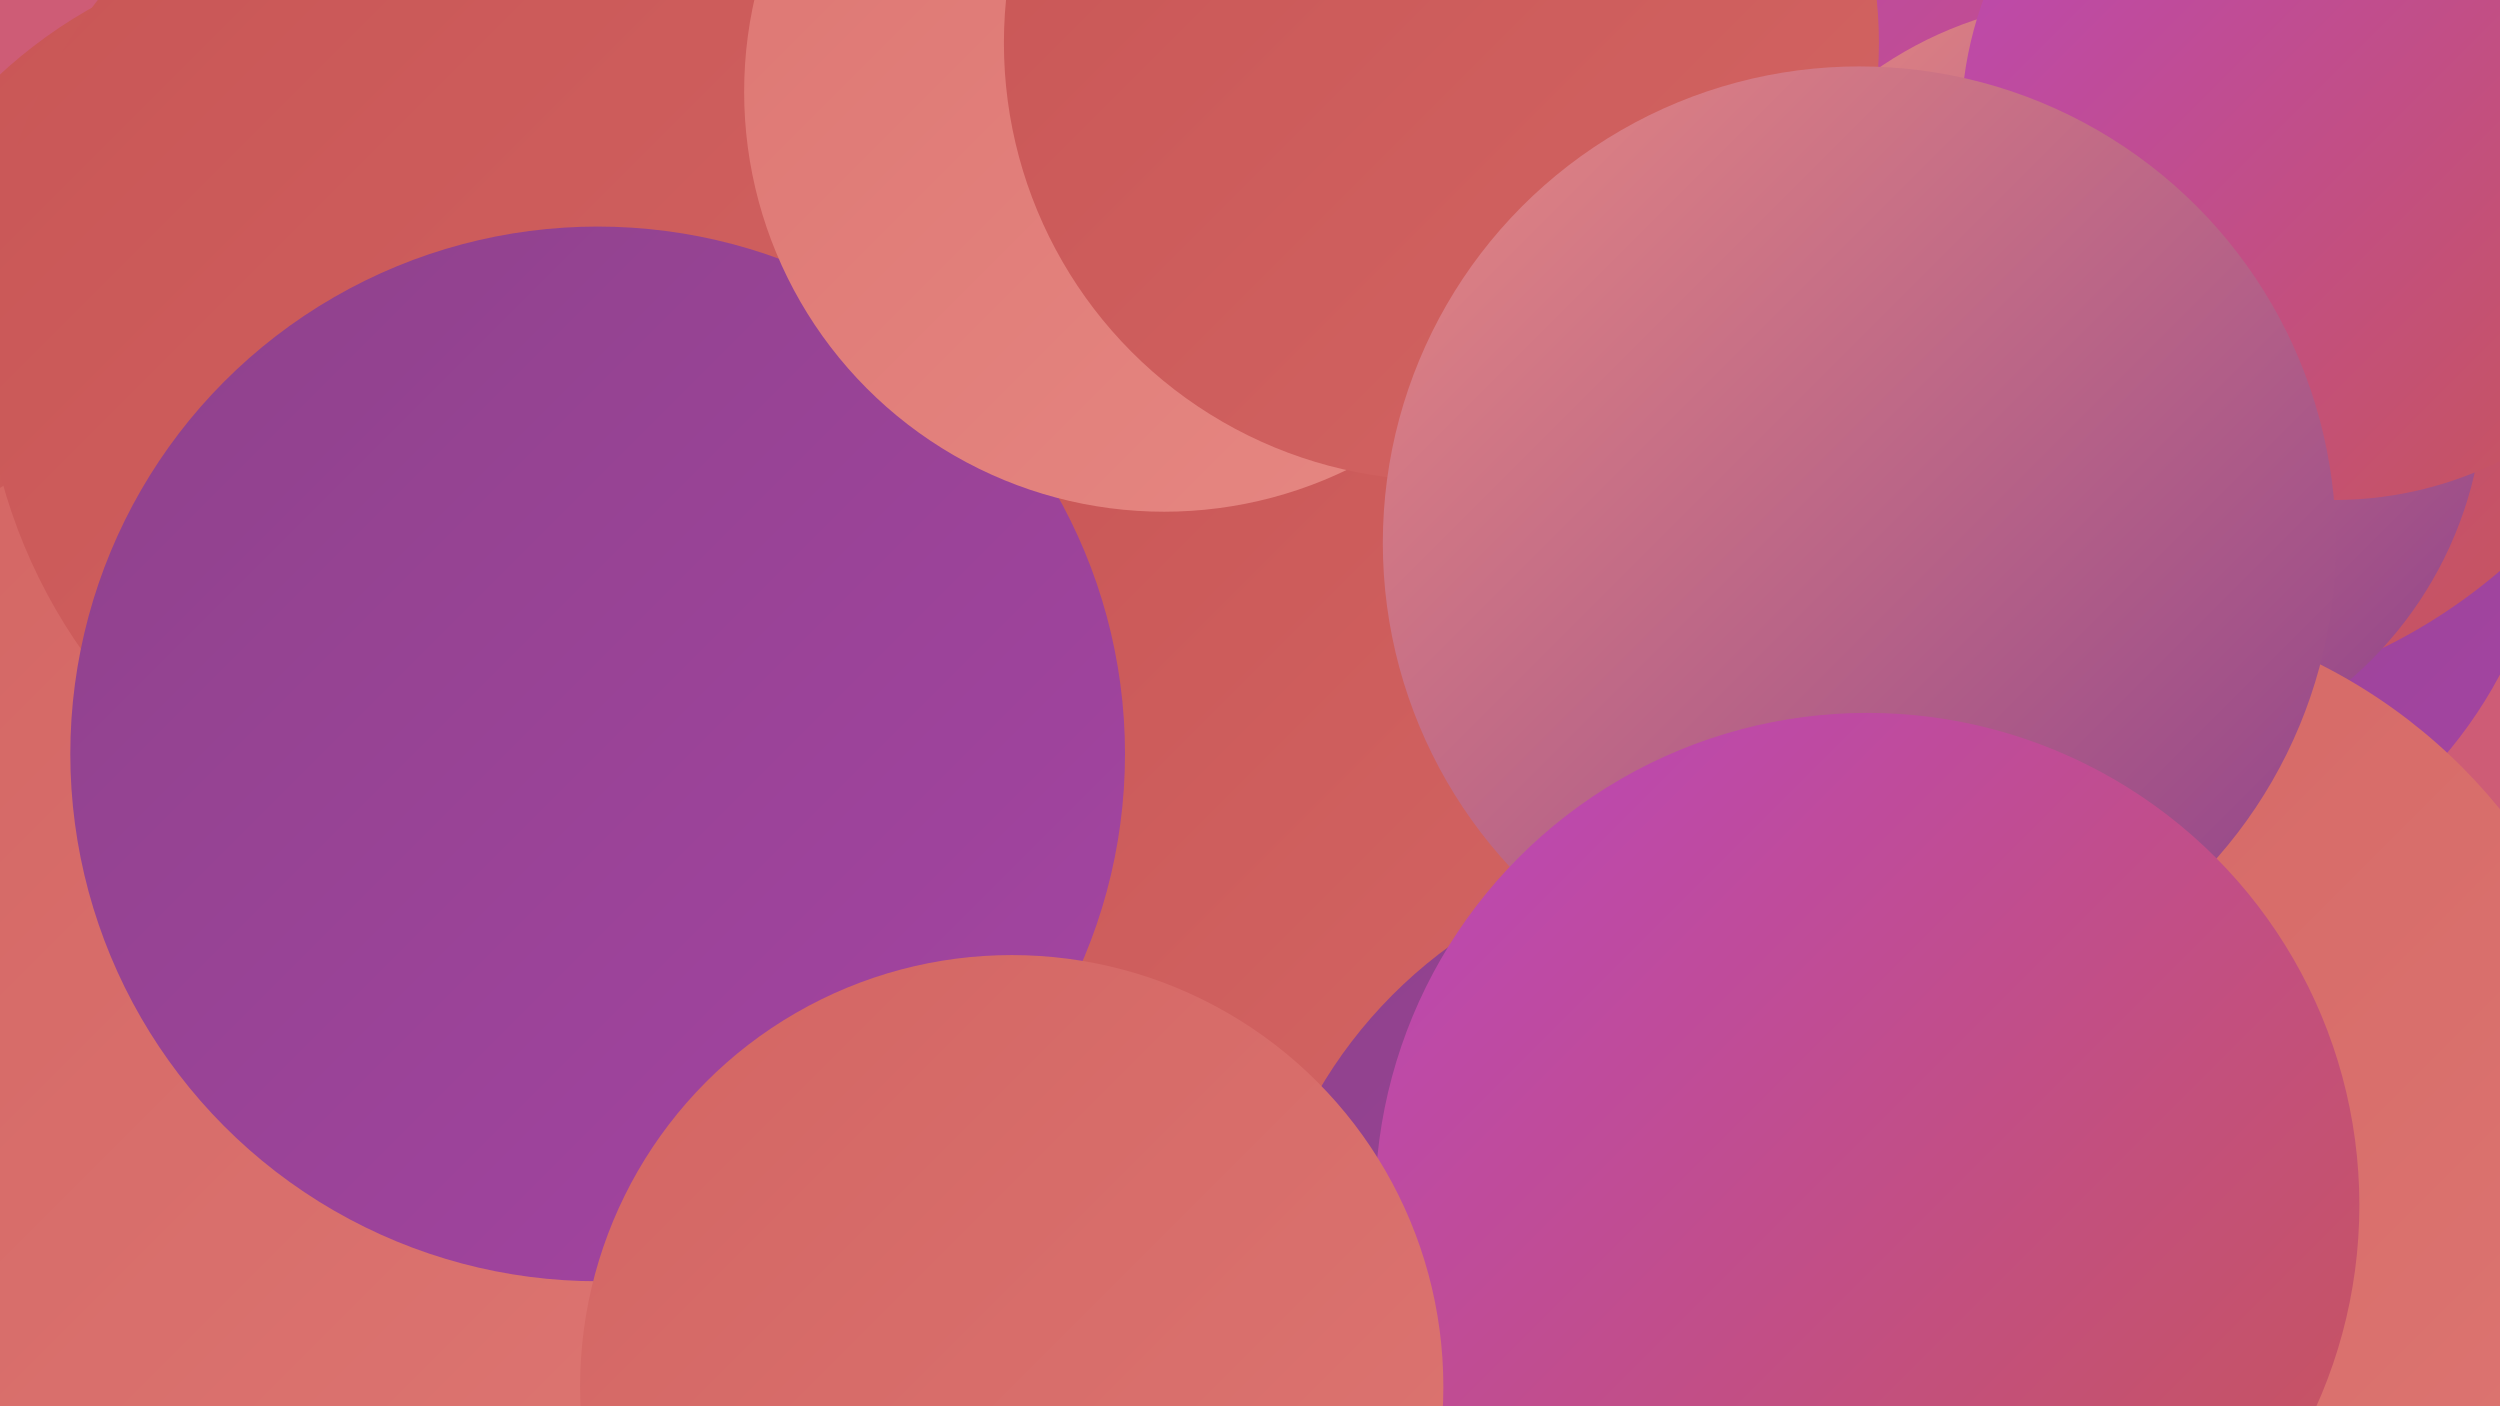
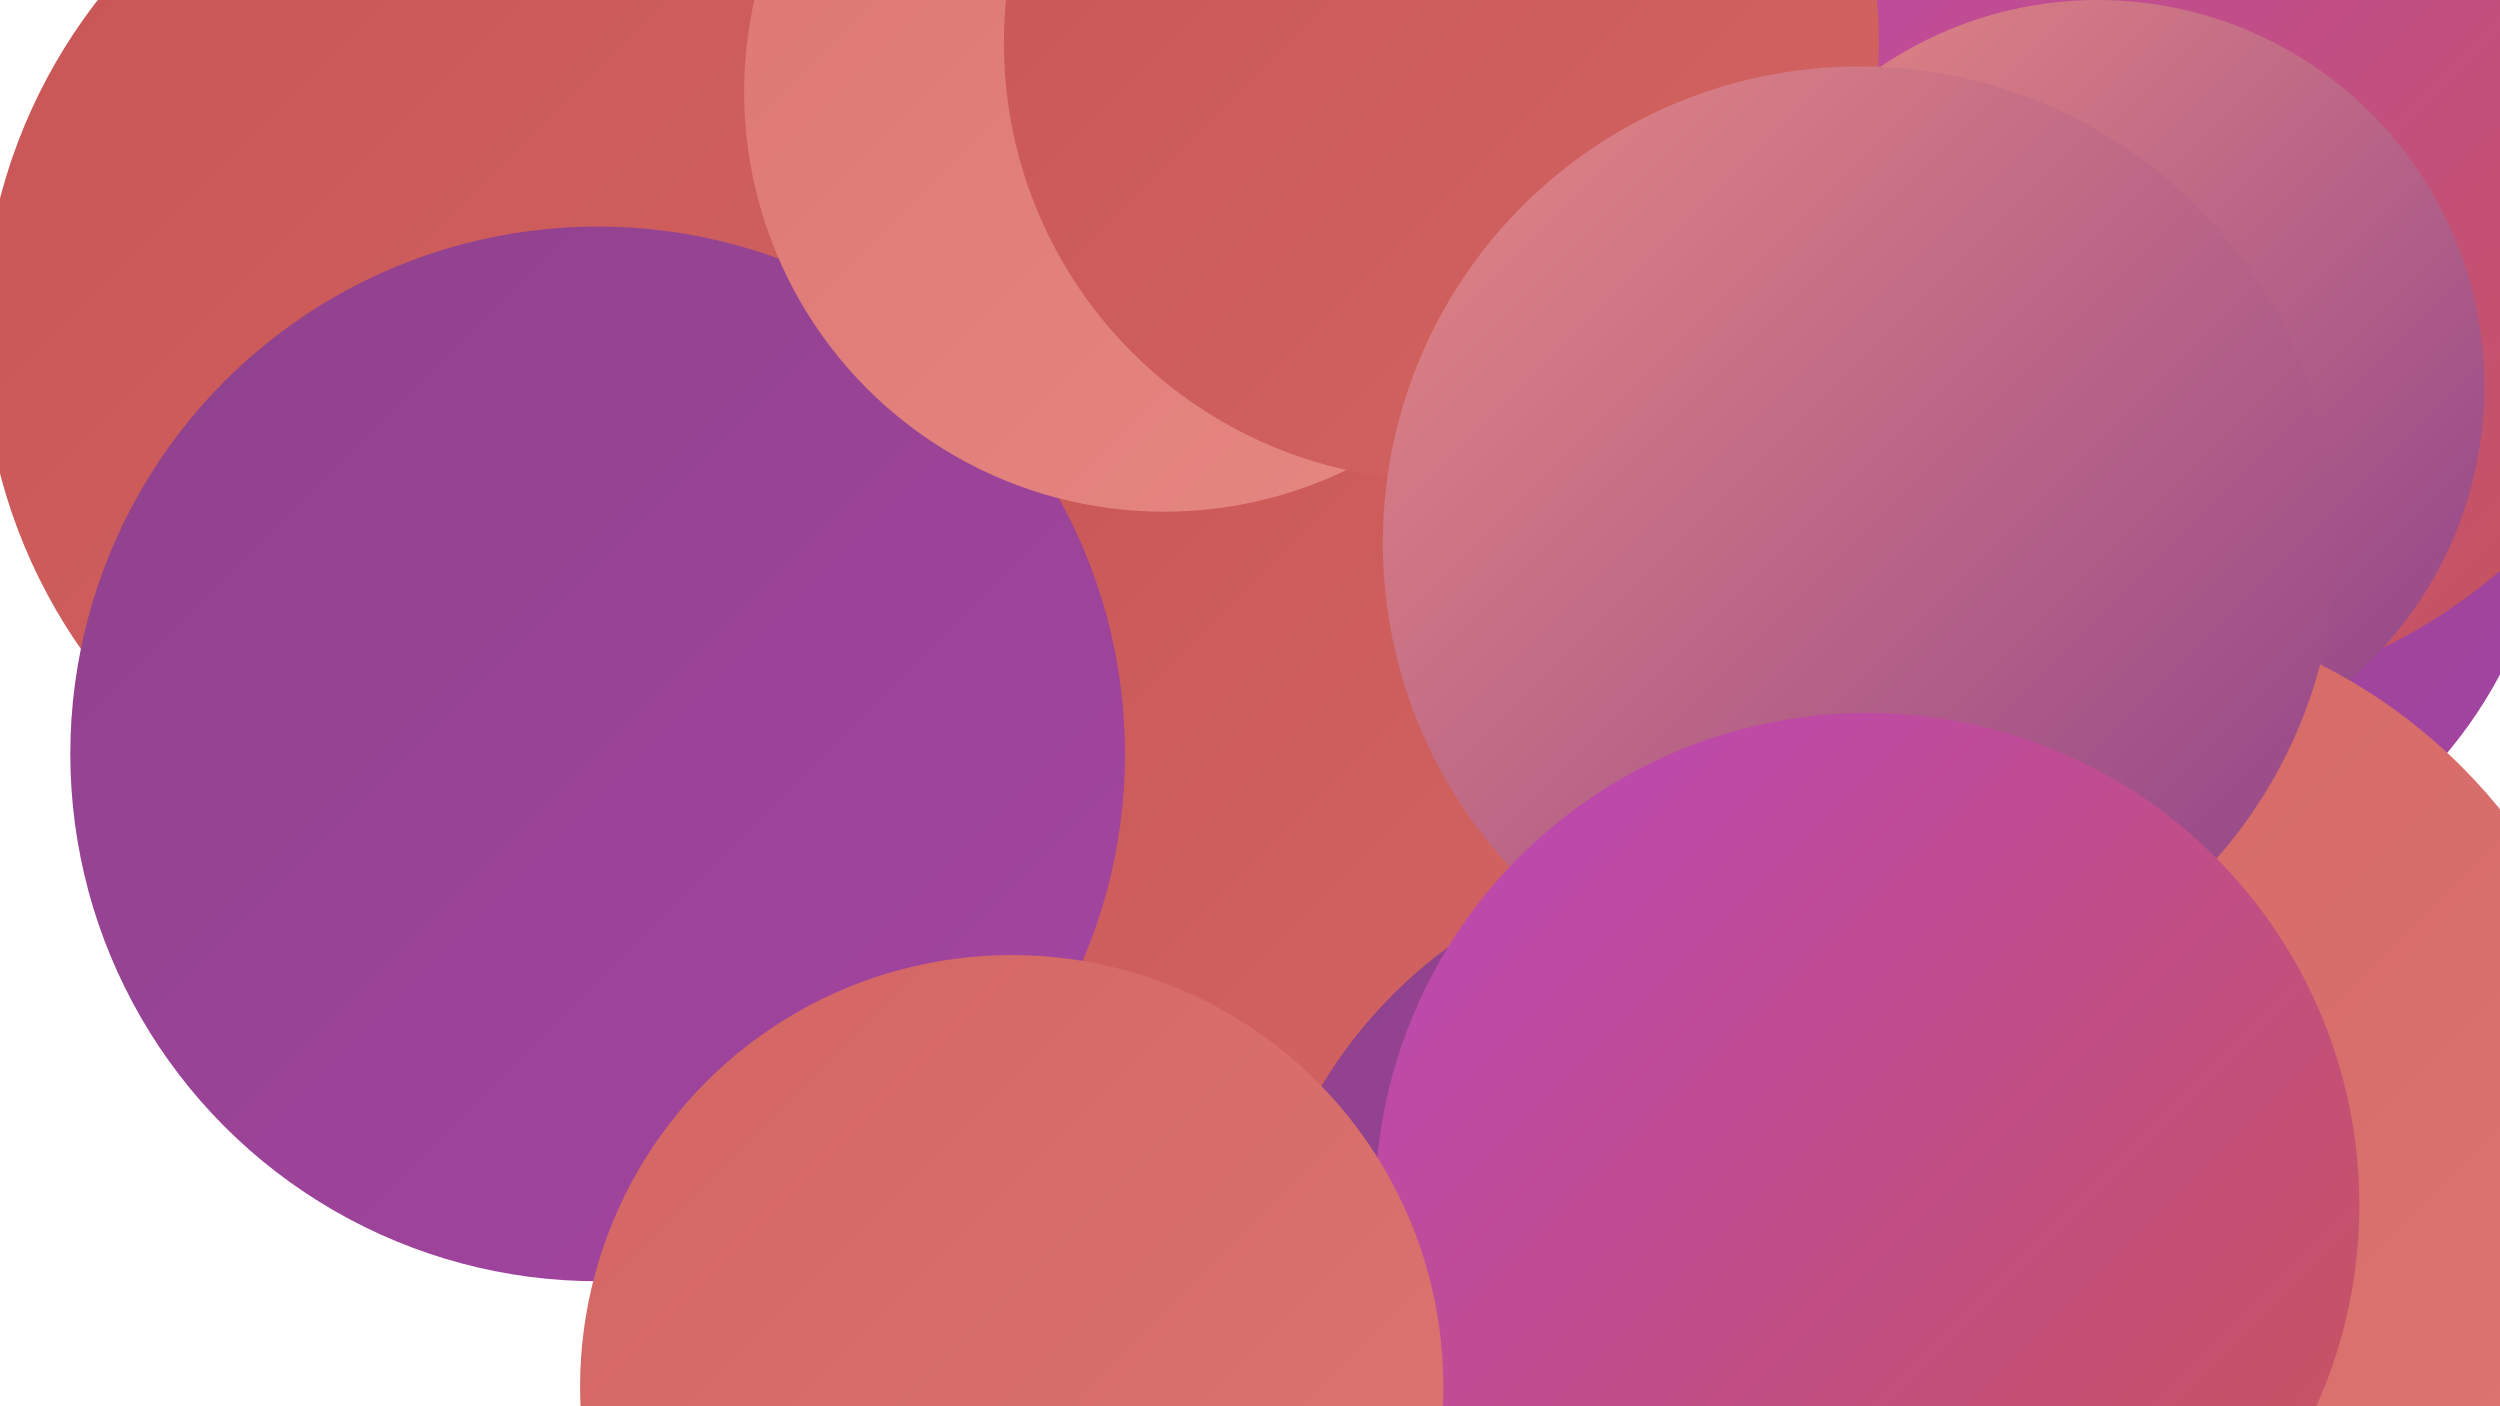
<svg xmlns="http://www.w3.org/2000/svg" width="1280" height="720">
  <defs>
    <linearGradient id="grad0" x1="0%" y1="0%" x2="100%" y2="100%">
      <stop offset="0%" style="stop-color:#8e428b;stop-opacity:1" />
      <stop offset="100%" style="stop-color:#a544a3;stop-opacity:1" />
    </linearGradient>
    <linearGradient id="grad1" x1="0%" y1="0%" x2="100%" y2="100%">
      <stop offset="0%" style="stop-color:#a544a3;stop-opacity:1" />
      <stop offset="100%" style="stop-color:#bb47ba;stop-opacity:1" />
    </linearGradient>
    <linearGradient id="grad2" x1="0%" y1="0%" x2="100%" y2="100%">
      <stop offset="0%" style="stop-color:#bb47ba;stop-opacity:1" />
      <stop offset="100%" style="stop-color:#c85555;stop-opacity:1" />
    </linearGradient>
    <linearGradient id="grad3" x1="0%" y1="0%" x2="100%" y2="100%">
      <stop offset="0%" style="stop-color:#c85555;stop-opacity:1" />
      <stop offset="100%" style="stop-color:#d36563;stop-opacity:1" />
    </linearGradient>
    <linearGradient id="grad4" x1="0%" y1="0%" x2="100%" y2="100%">
      <stop offset="0%" style="stop-color:#d36563;stop-opacity:1" />
      <stop offset="100%" style="stop-color:#dd7672;stop-opacity:1" />
    </linearGradient>
    <linearGradient id="grad5" x1="0%" y1="0%" x2="100%" y2="100%">
      <stop offset="0%" style="stop-color:#dd7672;stop-opacity:1" />
      <stop offset="100%" style="stop-color:#e68883;stop-opacity:1" />
    </linearGradient>
    <linearGradient id="grad6" x1="0%" y1="0%" x2="100%" y2="100%">
      <stop offset="0%" style="stop-color:#e68883;stop-opacity:1" />
      <stop offset="100%" style="stop-color:#8e428b;stop-opacity:1" />
    </linearGradient>
  </defs>
-   <rect width="1280" height="720" fill="#ce5c76" />
  <circle cx="765" cy="339" r="257" fill="url(#grad4)" />
  <circle cx="352" cy="342" r="221" fill="url(#grad5)" />
  <circle cx="788" cy="207" r="246" fill="url(#grad0)" />
  <circle cx="1033" cy="166" r="231" fill="url(#grad1)" />
-   <circle cx="169" cy="221" r="249" fill="url(#grad3)" />
-   <circle cx="154" cy="492" r="287" fill="url(#grad4)" />
  <circle cx="271" cy="172" r="280" fill="url(#grad3)" />
  <circle cx="1076" cy="237" r="231" fill="url(#grad0)" />
  <circle cx="640" cy="371" r="201" fill="url(#grad3)" />
  <circle cx="306" cy="386" r="270" fill="url(#grad0)" />
  <circle cx="1094" cy="75" r="286" fill="url(#grad2)" />
  <circle cx="1074" cy="198" r="198" fill="url(#grad6)" />
  <circle cx="1061" cy="592" r="282" fill="url(#grad4)" />
  <circle cx="596" cy="47" r="215" fill="url(#grad5)" />
  <circle cx="738" cy="22" r="224" fill="url(#grad3)" />
-   <circle cx="1195" cy="65" r="191" fill="url(#grad2)" />
  <circle cx="885" cy="681" r="243" fill="url(#grad0)" />
  <circle cx="952" cy="278" r="244" fill="url(#grad6)" />
  <circle cx="956" cy="617" r="252" fill="url(#grad2)" />
  <circle cx="518" cy="710" r="221" fill="url(#grad4)" />
</svg>